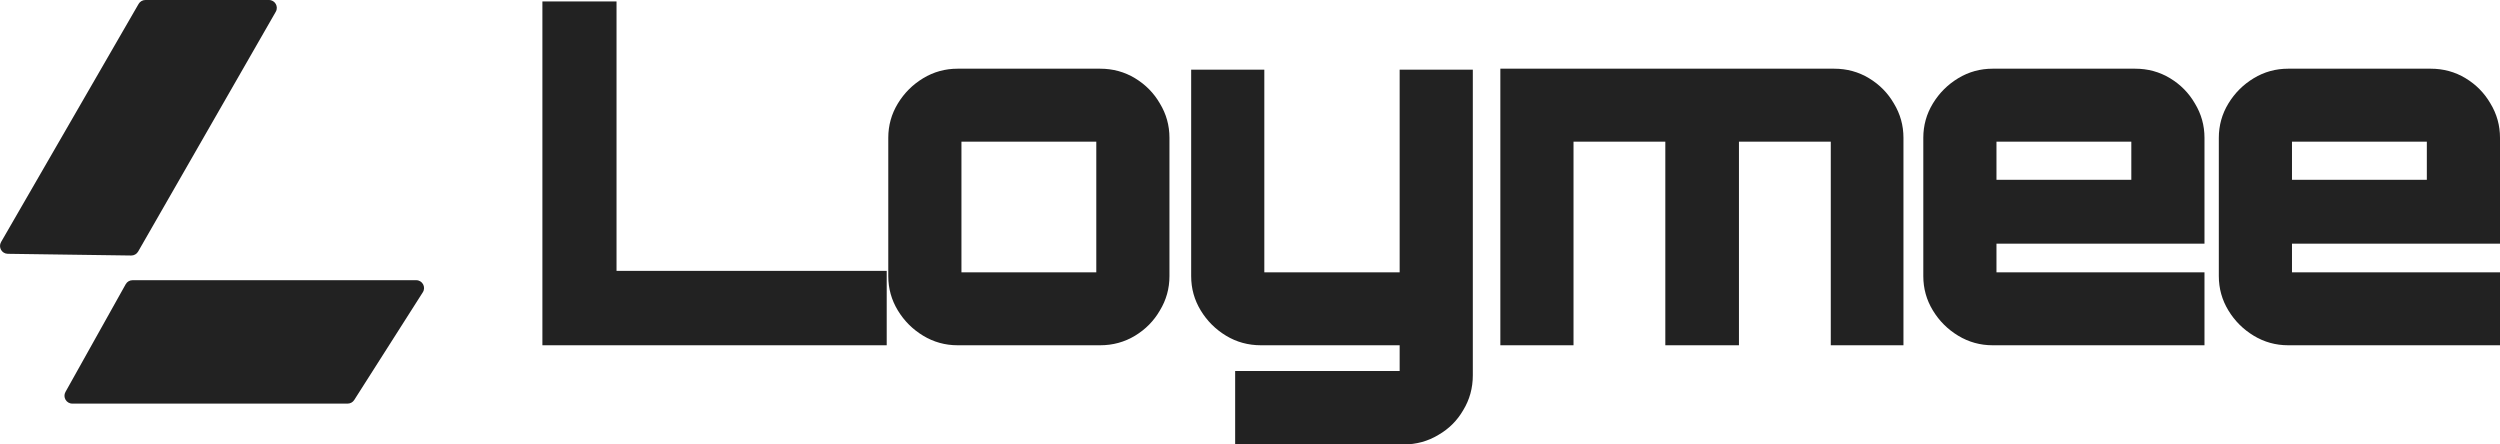
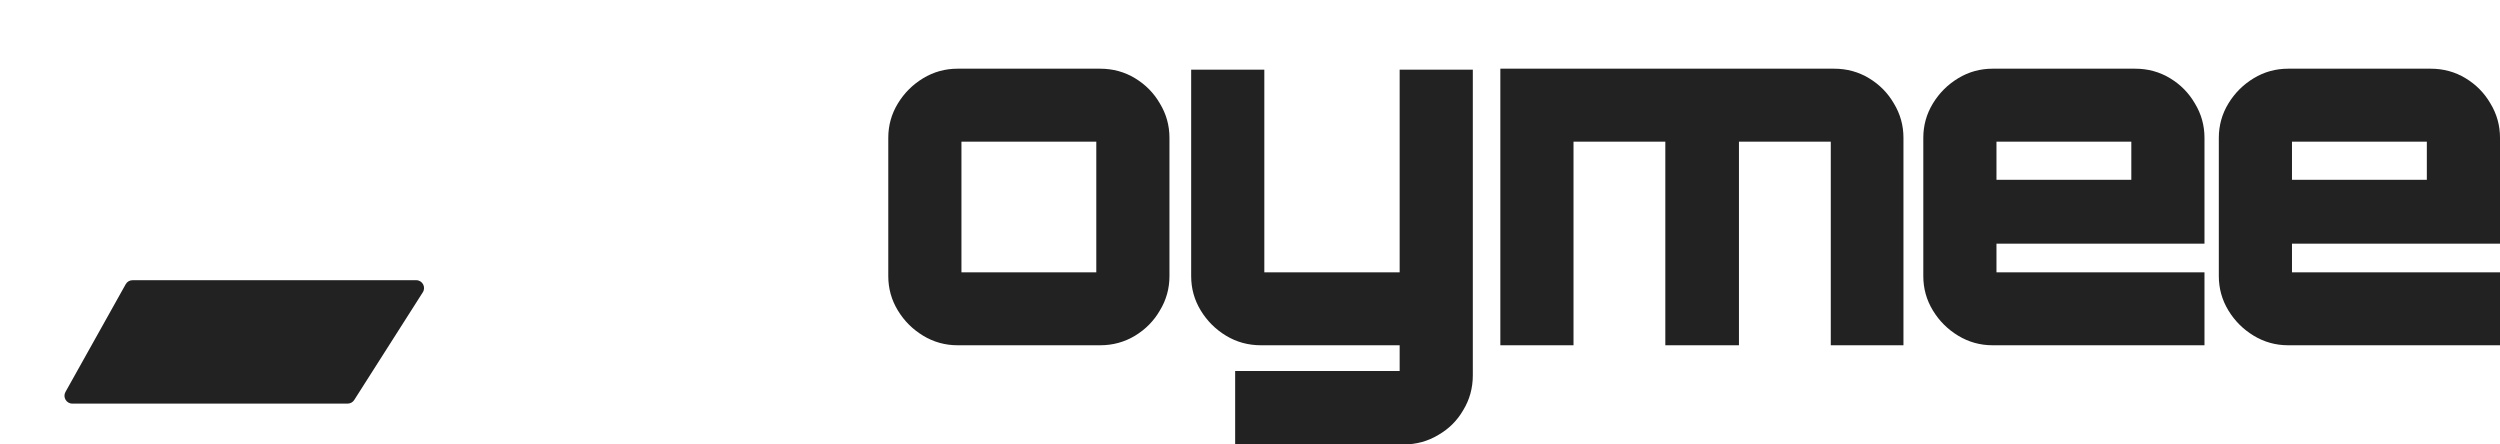
<svg xmlns="http://www.w3.org/2000/svg" width="180" height="32" viewBox="0 0 180 32" fill="none">
  <path d="M25.505 28.798L30.443 21.043C30.683 20.666 30.412 20.174 29.966 20.174L9.545 20.174C9.34 20.174 9.151 20.284 9.051 20.463L4.714 28.219C4.503 28.596 4.776 29.06 5.208 29.06L25.028 29.06C25.221 29.06 25.401 28.962 25.505 28.798Z" fill="#222222" />
-   <path d="M10.469 0L19.364 7.77284e-07C19.799 8.15284e-07 20.071 0.47 19.855 0.847L9.945 18.113C9.842 18.291 9.651 18.4 9.446 18.397L0.559 18.274C0.127 18.268 -0.139 17.8 0.077 17.426L9.979 0.283C10.08 0.108 10.267 -1.76638e-08 10.469 0Z" fill="#222222" />
  <path d="M164.748 24.859C163.853 24.859 163.026 24.63 162.269 24.172C161.511 23.714 160.903 23.108 160.444 22.352C159.985 21.597 159.755 20.773 159.755 19.88V9.924C159.755 9.031 159.985 8.207 160.444 7.452C160.903 6.697 161.511 6.09 162.269 5.632C163.026 5.174 163.853 4.946 164.748 4.946H175.008C175.926 4.946 176.764 5.174 177.521 5.632C178.279 6.09 178.875 6.697 179.312 7.452C179.771 8.207 180 9.031 180 9.924V17.546H165.023V19.606H180V24.859H164.748ZM165.023 12.945H174.732V10.198H165.023V12.945Z" fill="#222222" />
  <path d="M143.47 24.859C142.575 24.859 141.749 24.63 140.991 24.172C140.234 23.714 139.626 23.108 139.167 22.352C138.708 21.597 138.478 20.773 138.478 19.88V9.924C138.478 9.031 138.708 8.207 139.167 7.452C139.626 6.697 140.234 6.09 140.991 5.632C141.749 5.174 142.575 4.946 143.47 4.946H153.73C154.649 4.946 155.486 5.174 156.244 5.632C157.001 6.09 157.598 6.697 158.034 7.452C158.493 8.207 158.723 9.031 158.723 9.924V17.546H143.746V19.606H158.723V24.859H143.47ZM143.746 12.945H153.455V10.198H143.746V12.945Z" fill="#222222" />
  <path d="M108.025 24.859V4.946H132.057C132.975 4.946 133.813 5.174 134.57 5.632C135.328 6.09 135.925 6.697 136.361 7.452C136.82 8.207 137.049 9.031 137.049 9.924V24.859H131.816V10.198H125.205V24.859H119.903V10.198H113.293V24.859H108.025Z" fill="#222222" />
  <path d="M88.931 32V26.713H100.775V24.859H90.79C89.872 24.859 89.034 24.63 88.277 24.172C87.52 23.714 86.911 23.108 86.452 22.352C85.993 21.597 85.764 20.773 85.764 19.88V5.014H91.031V19.606H100.775V5.014H106.043V27.022C106.043 27.937 105.813 28.773 105.354 29.528C104.918 30.283 104.321 30.878 103.564 31.313C102.806 31.771 101.969 32 101.051 32H88.931Z" fill="#222222" />
  <path d="M68.948 24.859C68.053 24.859 67.227 24.63 66.469 24.172C65.712 23.714 65.104 23.108 64.645 22.352C64.186 21.597 63.956 20.773 63.956 19.88V9.924C63.956 9.031 64.186 8.207 64.645 7.452C65.104 6.697 65.712 6.09 66.469 5.632C67.227 5.174 68.053 4.946 68.948 4.946H79.209C80.127 4.946 80.964 5.174 81.722 5.632C82.479 6.09 83.076 6.697 83.512 7.452C83.971 8.207 84.201 9.031 84.201 9.924V19.88C84.201 20.773 83.971 21.597 83.512 22.352C83.076 23.108 82.479 23.714 81.722 24.172C80.964 24.63 80.127 24.859 79.209 24.859H68.948ZM69.224 19.606H78.933V10.198H69.224V19.606Z" fill="#222222" />
-   <path d="M39.053 24.859V0.104H44.39V19.503H63.843V24.859H39.053Z" fill="#222222" />
</svg>